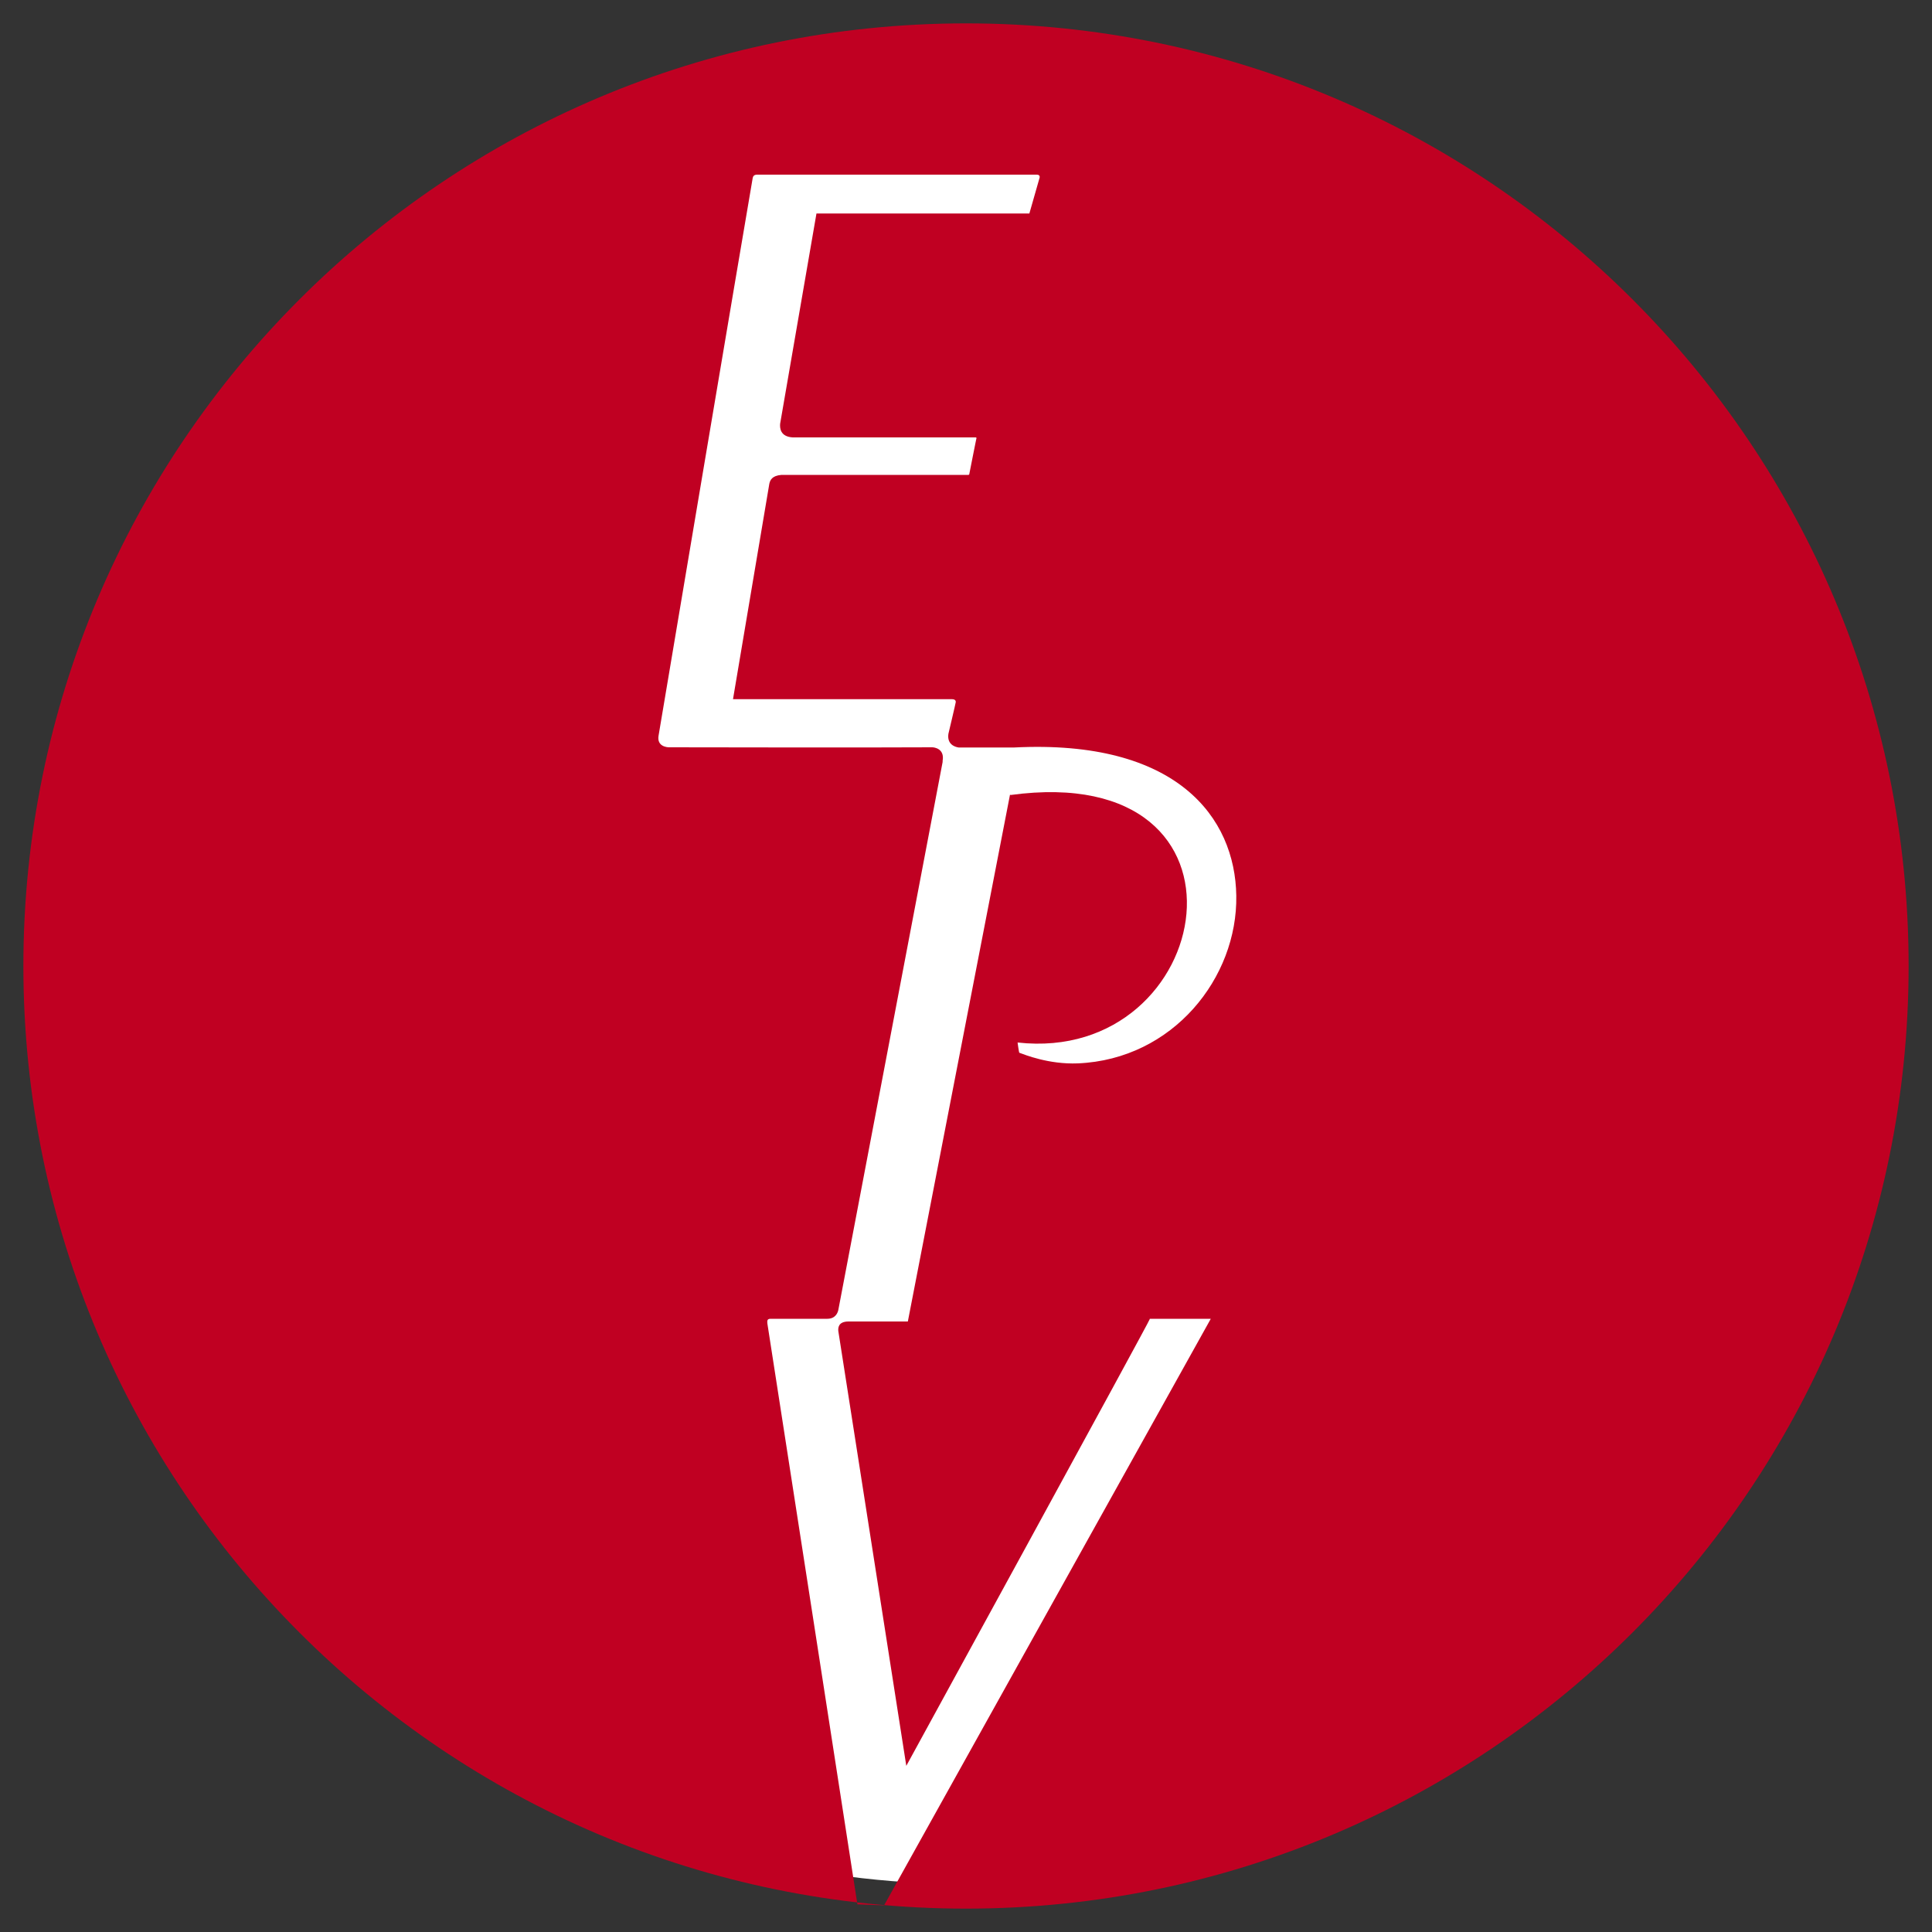
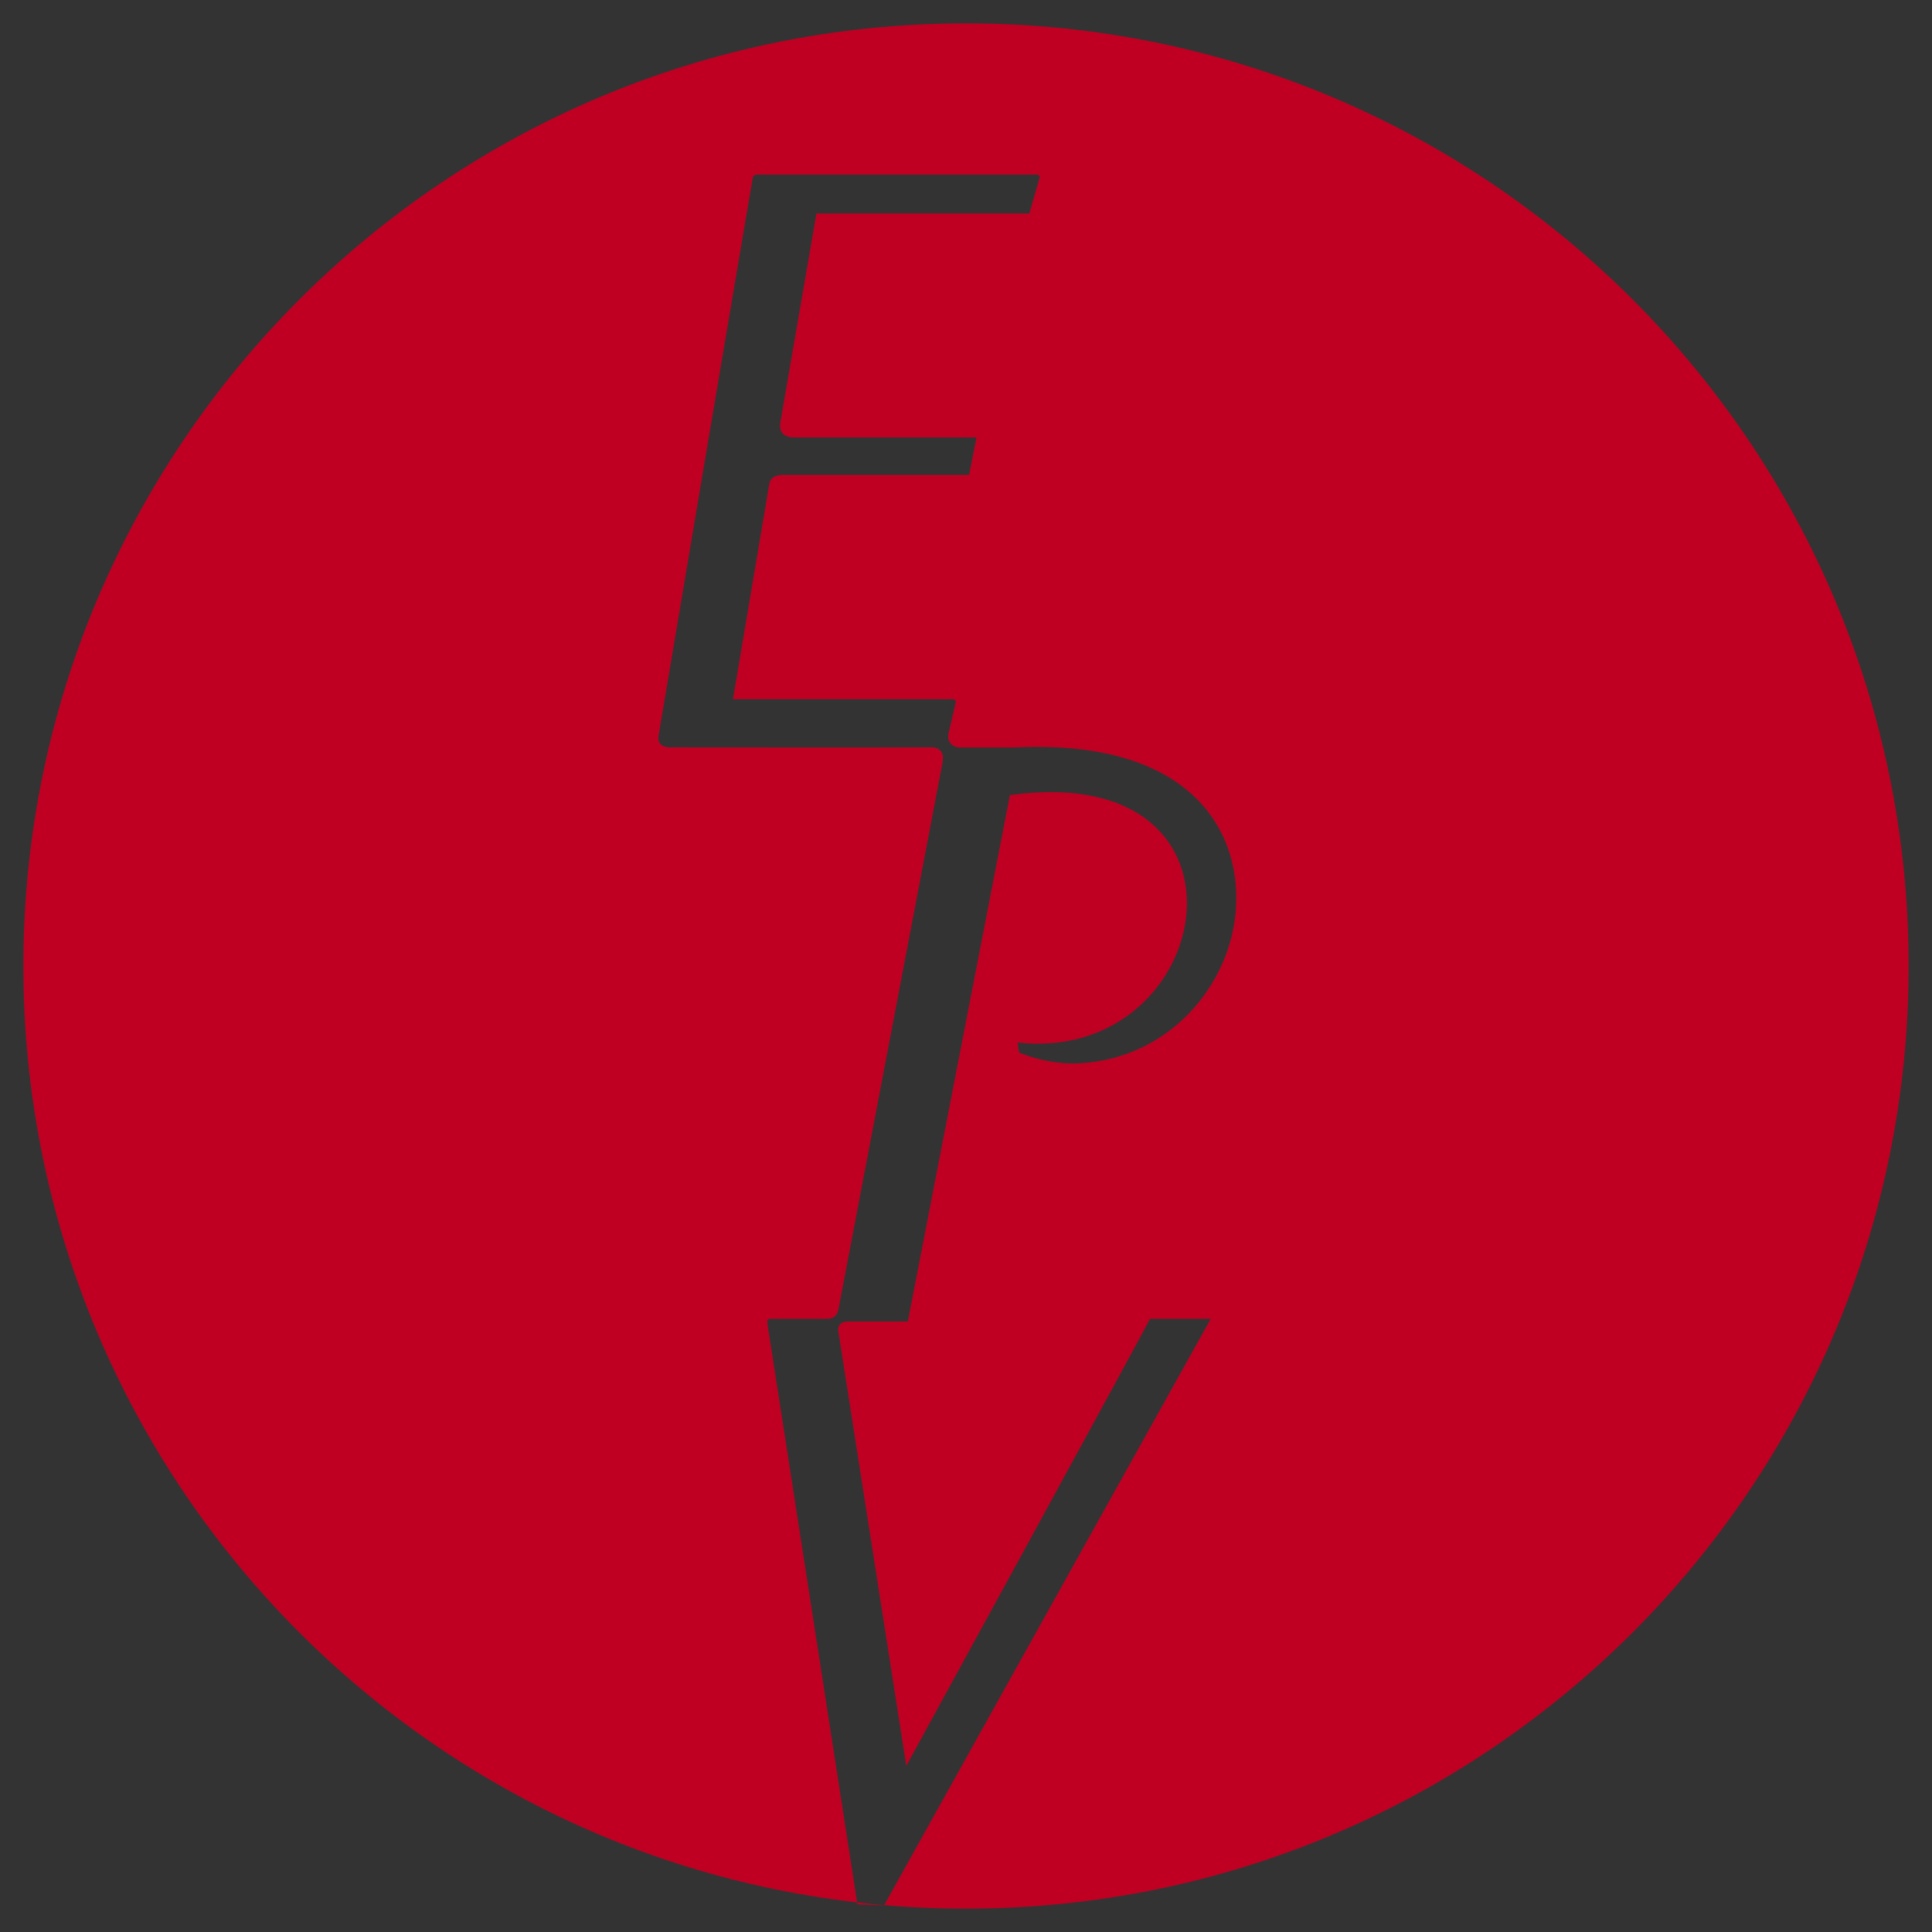
<svg xmlns="http://www.w3.org/2000/svg" data-name="Calque 1" viewBox="0 0 100 100">
  <rect x="0" y="0" width="100" height="100" fill="#333333" stroke="none" />
-   <circle cx="50" cy="50" r="47.52" style="fill:#fff;stroke-width:0" />
  <path d="M98.79 50C98.79 23.05 76.95 1.21 50 1.21S1.21 23.05 1.21 50 23.05 98.79 50 98.79 98.79 76.94 98.79 50M59.51 68.26h3.16L45.76 98.62l-1.38-.05s-4.64-29.97-4.66-30.06c-.01-.12-.03-.25.16-.25h2.94c.43 0 .54-.32.57-.45l5.4-28.37v-.06c.11-.63-.43-.7-.54-.7h-.01c-2.84.02-13.51 0-13.61 0s-.65-.04-.54-.62c0-.03 4.47-26.55 4.87-28.85.02-.1.08-.17.23-.17h14.47c.22 0 .14.19.14.19l-.52 1.82H42.26l-1.88 10.88c-.02.22 0 .67.65.71h9.47c.06 0 .04.07.04.05 0-.03-.37 1.85-.37 1.85s0 .04-.05.04h-9.67c-.5.04-.59.28-.63.46l-1.88 11.15h11.33c.2 0 .2.11.2.15s-.38 1.64-.38 1.64c-.08.53.31.68.53.71h2.87c8.43-.43 11.44 3.62 11.5 7.67.07 4.24-3.27 8.47-8.2 8.68-1.51.06-2.75-.45-3.03-.55-.02 0-.09-.53-.09-.53 10.29 1.15 13.14-14.65-.37-12.81-.02-.02-.02-.03-.02-.03L46.99 68.4h-3.07c-.55 0-.54.35-.53.49l3.52 22.51s12.6-23.03 12.6-23.12ZM48.93 38.67" style="fill:#c00022;stroke-width:0" />
</svg>